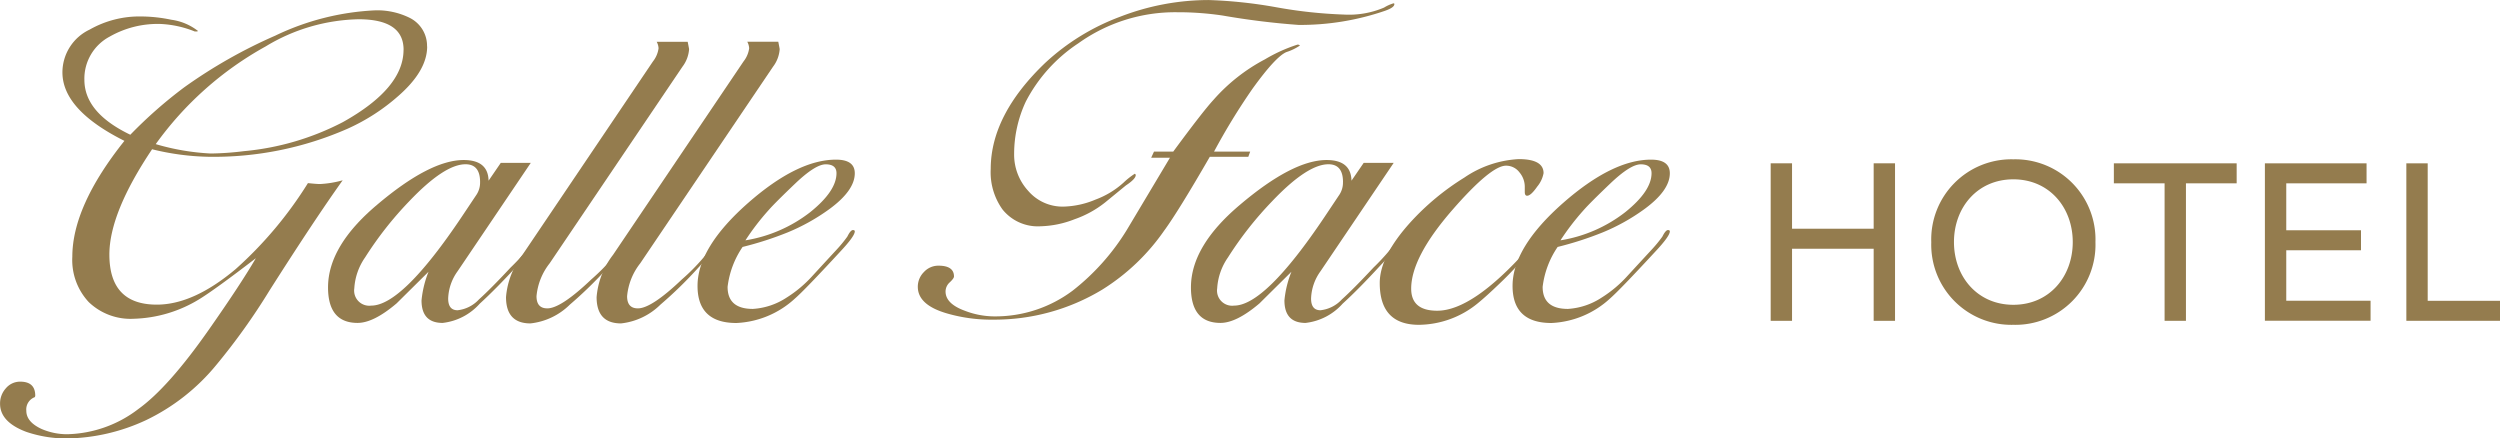
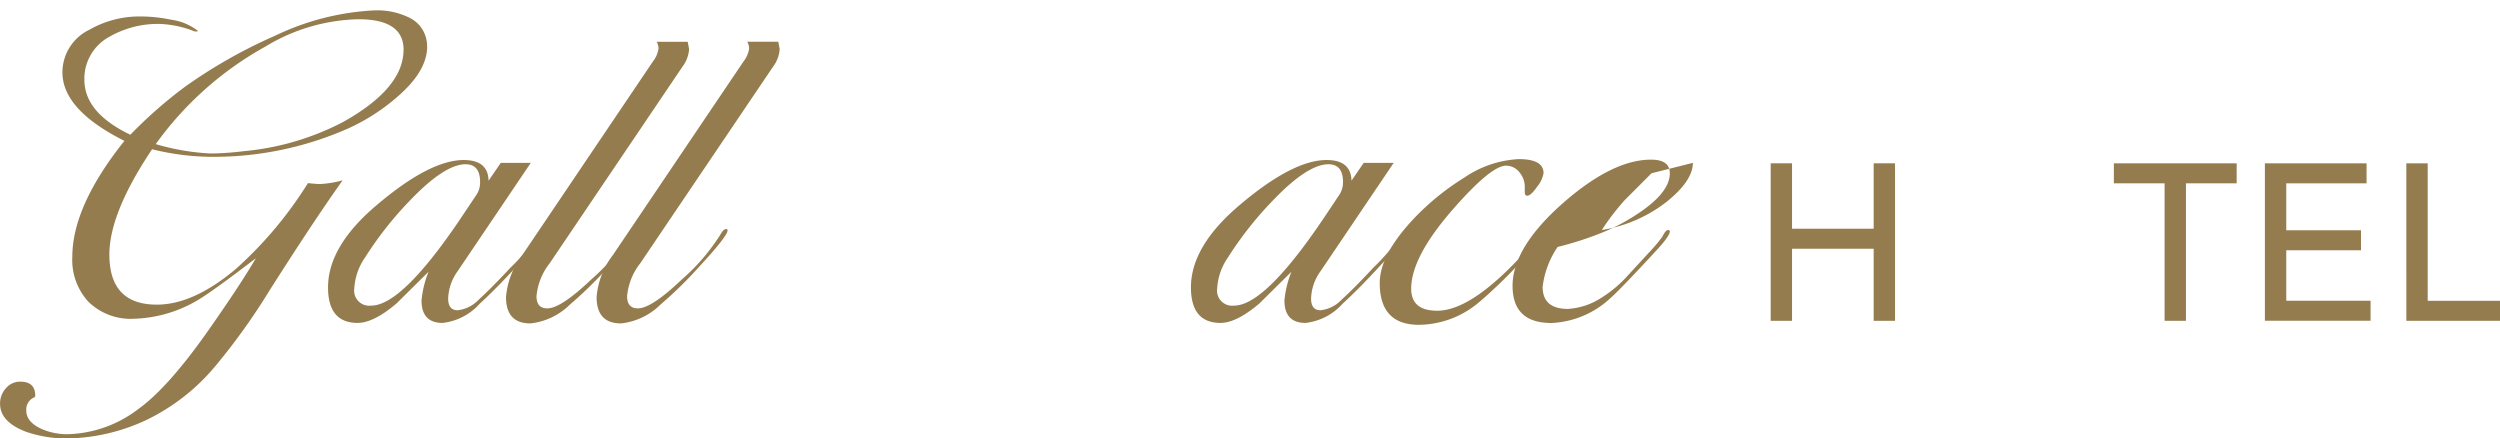
<svg xmlns="http://www.w3.org/2000/svg" width="250" height="43.842" viewBox="0 0 250 43.842">
  <g transform="translate(-206.608 146.401)">
    <path d="M249.324-141.316q0,2.441-2.91,4.975a20.03,20.03,0,0,1-5.022,3.239,33.257,33.257,0,0,1-13.989,2.817,25.3,25.3,0,0,1-5.586-.751q-4.272,6.368-4.271,10.53,0,5.008,4.741,5.007,3.661,0,7.887-3.553a39.464,39.464,0,0,0,7.228-8.6c.564.063.97.093,1.221.093a10.261,10.261,0,0,0,2.253-.375q-2.817,3.945-7.323,11.031a63.935,63.935,0,0,1-5.3,7.417,20.609,20.609,0,0,1-7.041,5.539,19.353,19.353,0,0,1-7.839,1.83,12.433,12.433,0,0,1-4.131-.657q-2.628-.984-2.628-2.816a2.254,2.254,0,0,1,.587-1.55,1.848,1.848,0,0,1,1.432-.656q1.5,0,1.5,1.408a.381.381,0,0,1-.048.142,1.311,1.311,0,0,0-.845,1.36q0,1.126,1.55,1.832a6.452,6.452,0,0,0,2.534.515,12.128,12.128,0,0,0,7.135-2.534q3-2.159,7.041-7.933,3.191-4.553,4.694-7.136-4.037,3.1-5.633,4.085a13.223,13.223,0,0,1-6.572,1.971,6.035,6.035,0,0,1-4.506-1.667,6.165,6.165,0,0,1-1.643-4.529q0-5.07,5.21-11.594-6.2-3.1-6.2-6.855a4.743,4.743,0,0,1,2.722-4.271,10.07,10.07,0,0,1,5.164-1.314,14.943,14.943,0,0,1,3,.328,5.534,5.534,0,0,1,2.675,1.126l-.093.048h-.234a10.405,10.405,0,0,0-3.413-.751,9.686,9.686,0,0,0-5.1,1.267,4.754,4.754,0,0,0-2.524,4.318q0,3.287,4.593,5.492a45.271,45.271,0,0,1,5.391-4.742,50.189,50.189,0,0,1,9.094-5.163,25.808,25.808,0,0,1,9.985-2.534,7.306,7.306,0,0,1,3.469.751,3.124,3.124,0,0,1,1.734,2.863m-2.347.328q0-3.051-4.506-3.051a18.593,18.593,0,0,0-9.295,2.722,33.412,33.412,0,0,0-10.983,9.764,23.458,23.458,0,0,0,5.492.938,28.956,28.956,0,0,0,3.333-.235,26.623,26.623,0,0,0,9.9-2.91q6.055-3.378,6.055-7.229" transform="translate(0 -0.439)" fill="#947c4e" />
    <path d="M275.046-116.506q0,.562-2.769,3.473-2.159,2.351-3.754,3.8a5.838,5.838,0,0,1-3.709,1.924q-2.113,0-2.112-2.254a10.321,10.321,0,0,1,.7-2.863l-3.192,3.162q-2.3,1.953-3.9,1.954-2.958,0-2.957-3.557,0-4.118,4.882-8.237,5.3-4.494,8.684-4.494,2.441,0,2.488,2.066l1.221-1.783h3l-7.323,10.844a4.923,4.923,0,0,0-.939,2.722c0,.781.313,1.173.939,1.173a3.409,3.409,0,0,0,2.136-1.08q1.2-1.08,3.168-3.191a21.982,21.982,0,0,0,2.77-3.239q.328-.564.517-.564a.124.124,0,0,1,.14.141m-6.478-4.888q0-1.777-1.454-1.778-2.112,0-5.633,3.7a35.54,35.54,0,0,0-4.412,5.615,6.026,6.026,0,0,0-1.079,3.089,1.512,1.512,0,0,0,1.689,1.731q3.1,0,9.06-8.89l1.5-2.247a2.207,2.207,0,0,0,.328-1.216" transform="translate(-13.941 -6.8)" fill="#947c4e" />
    <path d="M297.016-139.7a3.269,3.269,0,0,1-.658,1.737l-13.284,19.667a6.21,6.21,0,0,0-1.315,3.287c0,.815.36,1.22,1.08,1.22q1.361,0,4.389-2.886a20.252,20.252,0,0,0,3.824-4.435c.219-.408.423-.611.611-.611a.124.124,0,0,1,.141.14q0,.564-2.91,3.709a40.836,40.836,0,0,1-3.8,3.708,6.607,6.607,0,0,1-3.944,1.879q-2.44,0-2.441-2.631a7.964,7.964,0,0,1,1.644-4.224L293.4-138.478a2.7,2.7,0,0,0,.564-1.314,1.523,1.523,0,0,0-.187-.656h3.1c.093.469.141.719.141.75" transform="translate(-21.5 -1.775)" fill="#947c4e" />
    <path d="M309.924-139.7a3.263,3.263,0,0,1-.658,1.737l-13.285,19.667a6.208,6.208,0,0,0-1.314,3.287c0,.815.36,1.22,1.079,1.22q1.362,0,4.389-2.886a20.291,20.291,0,0,0,3.826-4.435c.218-.408.422-.611.611-.611a.124.124,0,0,1,.14.14q0,.564-2.91,3.709a40.825,40.825,0,0,1-3.8,3.708,6.606,6.606,0,0,1-3.943,1.879q-2.44,0-2.442-2.631a7.974,7.974,0,0,1,1.643-4.224l13.05-19.341a2.706,2.706,0,0,0,.563-1.314,1.506,1.506,0,0,0-.188-.656h3.1c.095.469.141.719.141.75" transform="translate(-25.349 -1.775)" fill="#947c4e" />
-     <path d="M321.723-116.479q0,.47-1.451,2.018-3.557,3.85-4.541,4.7a9.224,9.224,0,0,1-5.85,2.44q-3.881,0-3.883-3.709,0-3.848,5.069-8.307,4.928-4.32,8.778-4.32,1.878,0,1.878,1.362,0,1.737-2.582,3.614a20.041,20.041,0,0,1-4.131,2.3,33.335,33.335,0,0,1-4.506,1.454,8.967,8.967,0,0,0-1.5,3.991q0,2.206,2.526,2.206a6.888,6.888,0,0,0,3.367-1.126,12.291,12.291,0,0,0,2.619-2.206q1.168-1.271,2.338-2.536a13.589,13.589,0,0,0,1.123-1.36q.326-.658.561-.658c.125,0,.187.048.187.141m-1.831-5.821q0-.893-1.079-.892-1.034,0-3.052,1.924t-2.675,2.677a24.4,24.4,0,0,0-2.3,3,14.238,14.238,0,0,0,6.478-2.818q2.629-2.112,2.628-3.9" transform="translate(-29.637 -6.78)" fill="#947c4e" />
-     <path d="M375.6-141.848a5.34,5.34,0,0,1-1.361.657q-1.081.47-3.381,3.661a63.841,63.841,0,0,0-3.849,6.29h3.615l-.188.517h-3.849q-3.143,5.443-4.553,7.369a21.135,21.135,0,0,1-6.2,5.913,20.828,20.828,0,0,1-10.89,3.005,15.886,15.886,0,0,1-4.6-.611q-2.957-.843-2.958-2.674A2.066,2.066,0,0,1,338-119.2a1.952,1.952,0,0,1,1.454-.634q1.548,0,1.55,1.08c0,.126-.14.321-.423.587a1.231,1.231,0,0,0-.42.916q0,1.218,1.923,1.924a8.272,8.272,0,0,0,2.91.564,12.888,12.888,0,0,0,7.887-2.582,22.834,22.834,0,0,0,5.4-6.055l4.319-7.229h-1.877l.281-.611h1.924q2.959-4.019,4.037-5.188a18.015,18.015,0,0,1,5.14-4.042,15.673,15.673,0,0,1,3.263-1.474.321.321,0,0,1,.234.1m9.435-4.132c0,.219-.314.439-.939.658a26.042,26.042,0,0,1-8.638,1.409,76.145,76.145,0,0,1-7.6-.94,30.278,30.278,0,0,0-4.553-.328,16.624,16.624,0,0,0-9.858,3.1,15.59,15.59,0,0,0-5.257,5.821,12.374,12.374,0,0,0-1.174,5.257,5.351,5.351,0,0,0,1.409,3.686,4.53,4.53,0,0,0,3.52,1.573,8.737,8.737,0,0,0,3.216-.705,8.632,8.632,0,0,0,2.793-1.69,7.436,7.436,0,0,1,1.126-.891.149.149,0,0,1,.095.14q0,.377-.987,1.032l-2.065,1.691a10.345,10.345,0,0,1-3.075,1.69,9.92,9.92,0,0,1-3.4.7,4.524,4.524,0,0,1-3.8-1.69,6.376,6.376,0,0,1-1.173-4.037q0-5.4,5.445-10.609a22.577,22.577,0,0,1,7.51-4.624,24.6,24.6,0,0,1,8.825-1.665,46.486,46.486,0,0,1,6.806.728,46.737,46.737,0,0,0,6.759.726,8.934,8.934,0,0,0,3.991-.7,3.966,3.966,0,0,1,.939-.423.083.083,0,0,1,.094.093" transform="translate(-38.997 0)" fill="#947c4e" />
    <path d="M398-116.506q0,.562-2.769,3.473-2.159,2.351-3.755,3.8a5.836,5.836,0,0,1-3.708,1.924q-2.112,0-2.112-2.254a10.28,10.28,0,0,1,.7-2.863q-3.006,2.975-3.192,3.162-2.3,1.953-3.9,1.954-2.957,0-2.956-3.557,0-4.118,4.881-8.237,5.3-4.494,8.684-4.494,2.441,0,2.489,2.066l1.221-1.783h3l-7.323,10.844a4.917,4.917,0,0,0-.939,2.722c0,.781.312,1.173.939,1.173a3.412,3.412,0,0,0,2.136-1.08q1.2-1.08,3.168-3.191a22.007,22.007,0,0,0,2.769-3.239c.218-.376.392-.564.517-.564a.124.124,0,0,1,.14.141m-6.477-4.888q0-1.777-1.456-1.778-2.112,0-5.632,3.7a35.513,35.513,0,0,0-4.414,5.615,6.033,6.033,0,0,0-1.079,3.089,1.513,1.513,0,0,0,1.691,1.731q3.1,0,9.059-8.89l1.5-2.247a2.213,2.213,0,0,0,.328-1.216" transform="translate(-50.605 -6.8)" fill="#947c4e" />
    <path d="M419.585-122.319a2.905,2.905,0,0,1-.633,1.338c-.423.611-.759.914-1.01.914-.156,0-.234-.124-.234-.375v-.516a2.244,2.244,0,0,0-.54-1.456,1.666,1.666,0,0,0-1.338-.658q-1.5,0-5.351,4.412-4.13,4.742-4.13,7.886,0,2.207,2.6,2.206,3.544,0,9.03-6.148a12.235,12.235,0,0,0,.993-1.362,3.15,3.15,0,0,1,.472-.61.125.125,0,0,1,.142.141,1.6,1.6,0,0,1-.377.75,36.271,36.271,0,0,1-4.013,4.507q-1.323,1.269-2.125,1.925a9.417,9.417,0,0,1-5.949,2.206q-3.918,0-3.918-4.177,0-2.674,3.051-6.055a25.178,25.178,0,0,1,5.4-4.485,10.609,10.609,0,0,1,5.445-1.853q2.488,0,2.487,1.408" transform="translate(-58.622 -6.761)" fill="#947c4e" />
-     <path d="M437.856-116.479q0,.47-1.451,2.018-3.56,3.85-4.539,4.7a9.234,9.234,0,0,1-5.852,2.44q-3.881,0-3.884-3.709,0-3.848,5.07-8.307,4.931-4.32,8.778-4.32,1.878,0,1.879,1.362,0,1.737-2.584,3.614a20.01,20.01,0,0,1-4.129,2.3,33.337,33.337,0,0,1-4.506,1.454,8.964,8.964,0,0,0-1.5,3.991q0,2.206,2.526,2.206a6.888,6.888,0,0,0,3.366-1.126,12.237,12.237,0,0,0,2.618-2.206q1.17-1.271,2.339-2.536a13.5,13.5,0,0,0,1.123-1.36c.217-.439.406-.658.561-.658.124,0,.189.048.189.141m-1.831-5.821q0-.893-1.08-.892-1.035,0-3.053,1.924t-2.675,2.677a24.672,24.672,0,0,0-2.3,3,14.228,14.228,0,0,0,6.478-2.818q2.629-2.112,2.63-3.9" transform="translate(-64.266 -6.78)" fill="#947c4e" />
+     <path d="M437.856-116.479q0,.47-1.451,2.018-3.56,3.85-4.539,4.7a9.234,9.234,0,0,1-5.852,2.44q-3.881,0-3.884-3.709,0-3.848,5.07-8.307,4.931-4.32,8.778-4.32,1.878,0,1.879,1.362,0,1.737-2.584,3.614a20.01,20.01,0,0,1-4.129,2.3,33.337,33.337,0,0,1-4.506,1.454,8.964,8.964,0,0,0-1.5,3.991q0,2.206,2.526,2.206a6.888,6.888,0,0,0,3.366-1.126,12.237,12.237,0,0,0,2.618-2.206q1.17-1.271,2.339-2.536a13.5,13.5,0,0,0,1.123-1.36c.217-.439.406-.658.561-.658.124,0,.189.048.189.141m-1.831-5.821t-2.675,2.677a24.672,24.672,0,0,0-2.3,3,14.228,14.228,0,0,0,6.478-2.818q2.629-2.112,2.63-3.9" transform="translate(-64.266 -6.78)" fill="#947c4e" />
    <path d="M458.909-123.131h2.136v6.541h8.163v-6.541h2.136v15.751h-2.136v-7.208h-8.163v7.208h-2.136Z" transform="translate(-75.233 -6.939)" fill="#947c4e" />
-     <path d="M481.791-115.426A8.015,8.015,0,0,1,490-123.7a8.015,8.015,0,0,1,8.209,8.276A8.015,8.015,0,0,1,490-107.15a8.015,8.015,0,0,1-8.208-8.276m14.147,0c0-3.447-2.335-6.273-5.939-6.273s-5.939,2.825-5.939,6.273,2.335,6.273,5.939,6.273,5.939-2.824,5.939-6.273" transform="translate(-82.056 -6.769)" fill="#947c4e" />
    <path d="M512.881-121.129h-5.073v-2h12.28v2h-5.072v13.748h-2.135Z" transform="translate(-89.814 -6.939)" fill="#947c4e" />
    <path d="M529.327-123.131h10.167v2h-8.03v4.695h7.474v2h-7.474v5.05h8.431v2H529.327Z" transform="translate(-96.23 -6.939)" fill="#947c4e" />
    <path d="M549.483-123.131h2.136v13.749h7.23v2h-9.365Z" transform="translate(-102.241 -6.939)" fill="#947c4e" />
  </g>
</svg>